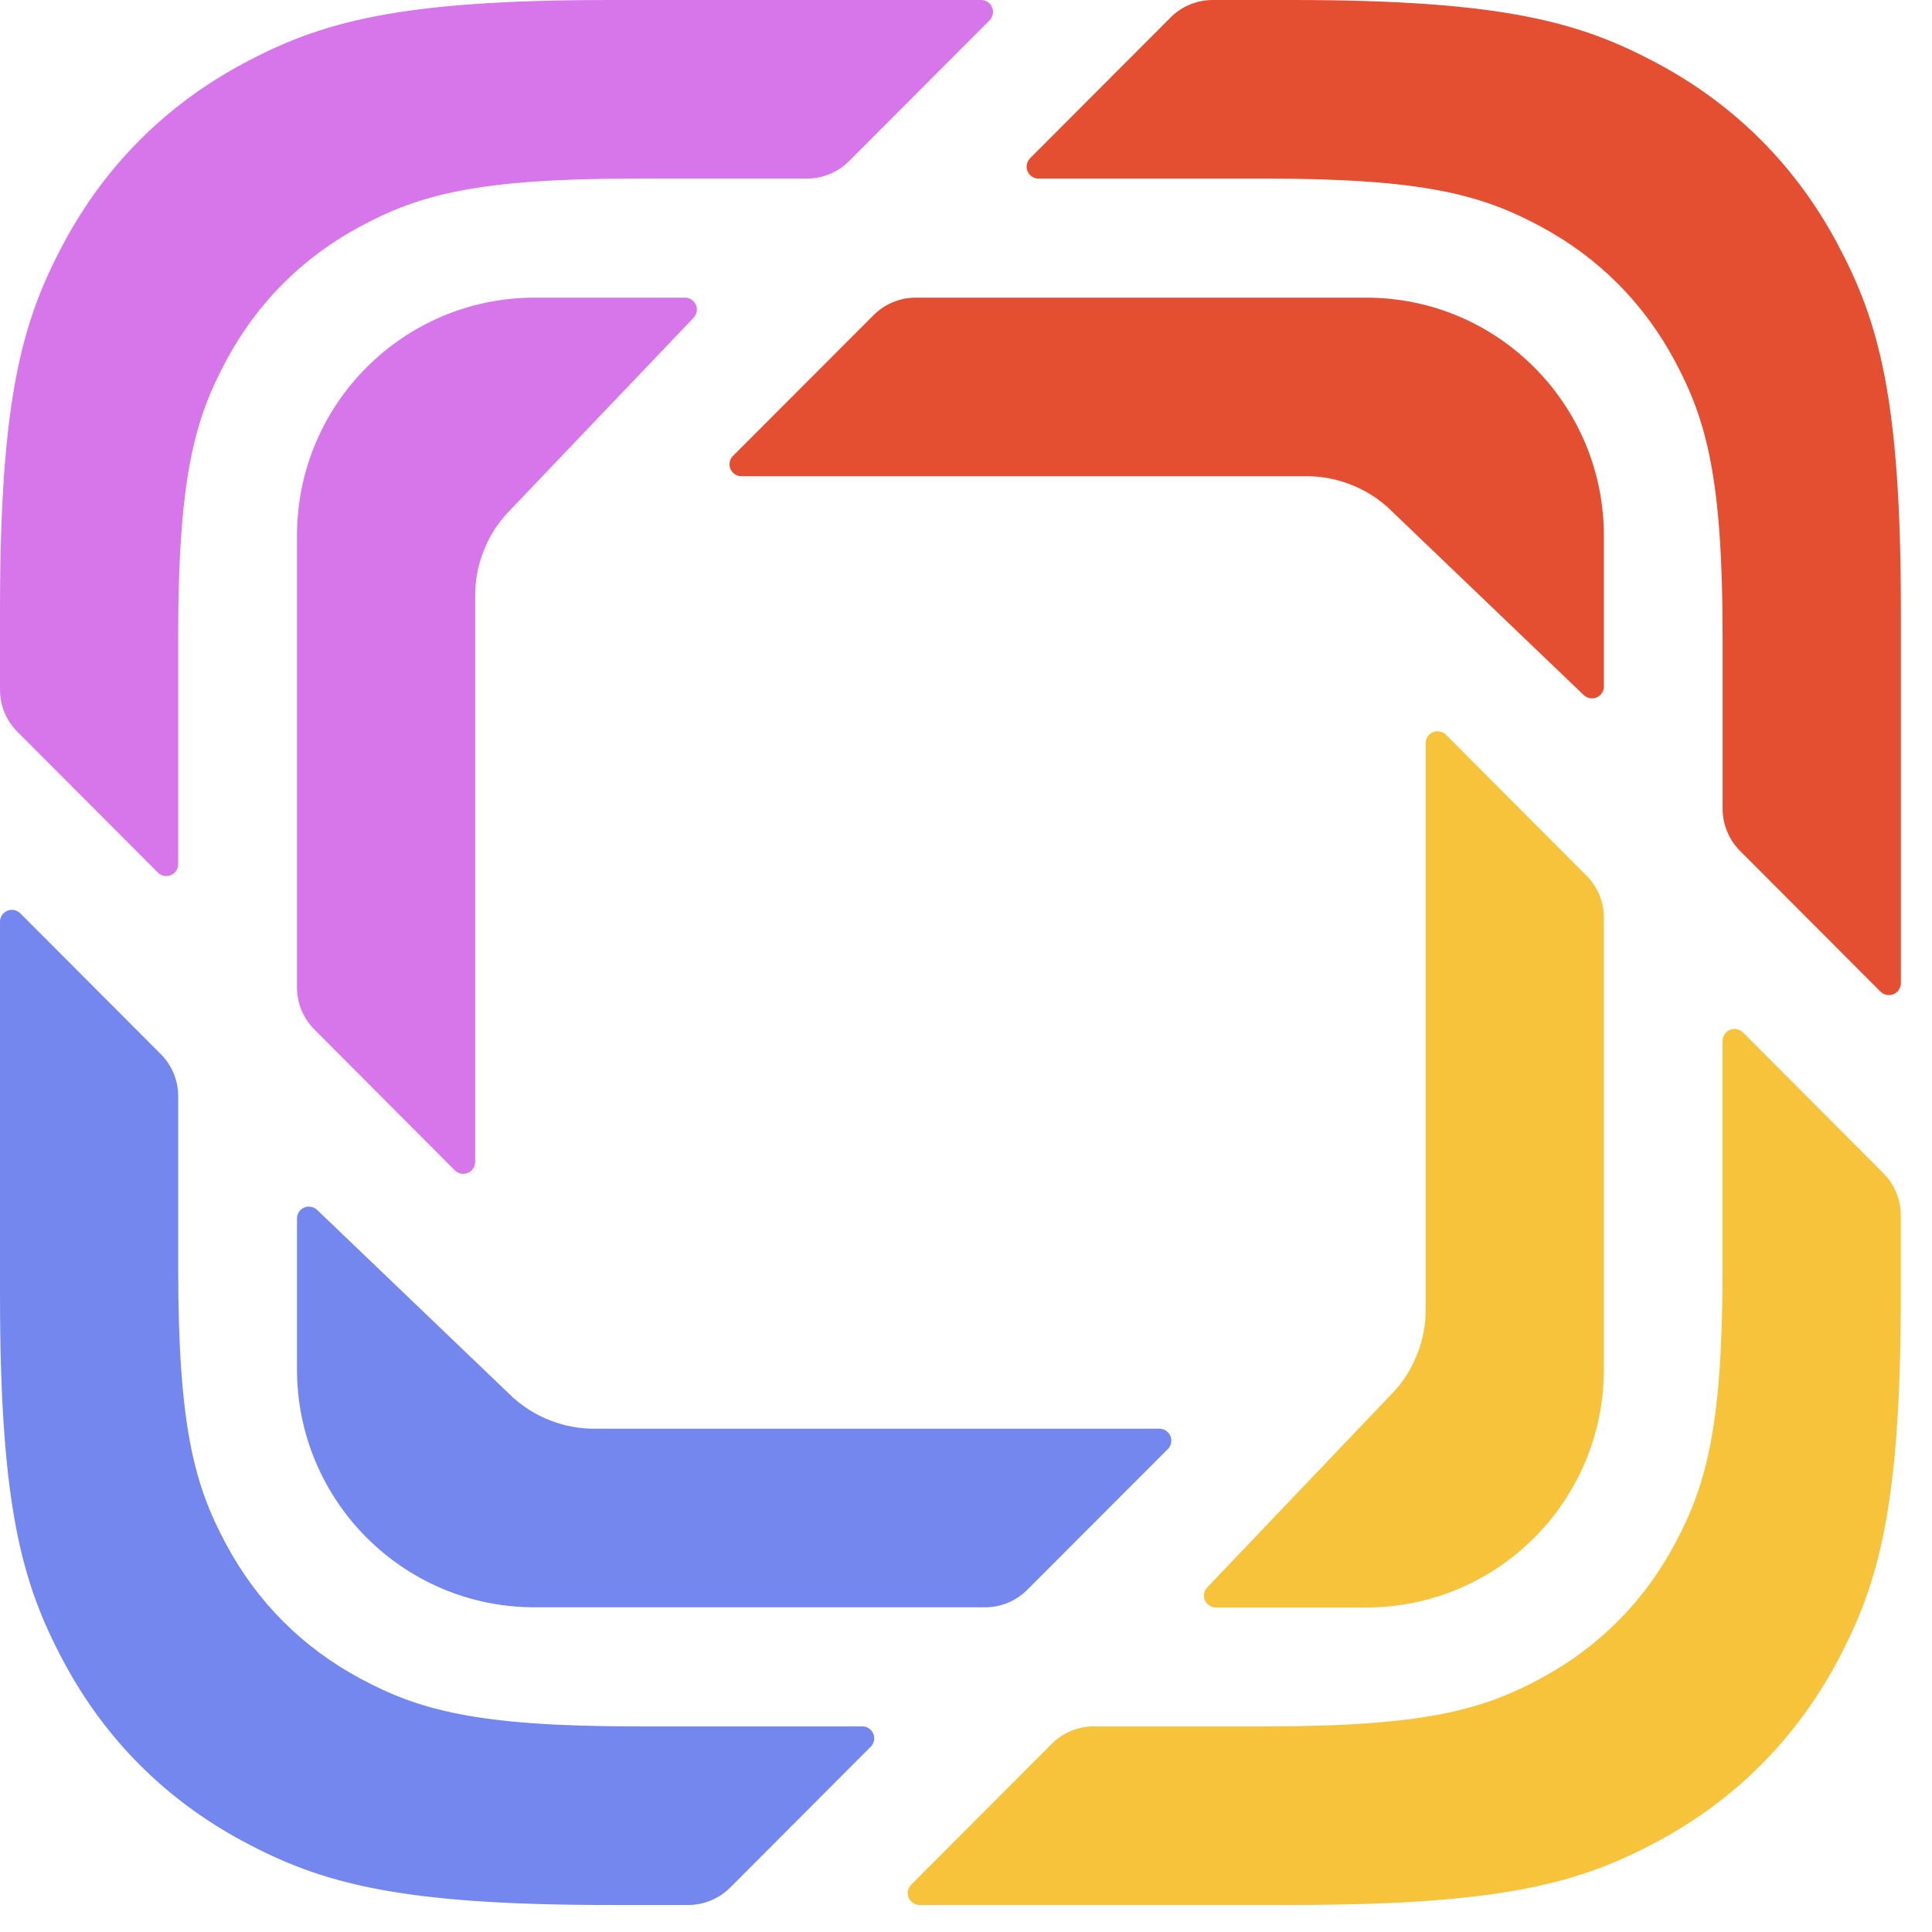
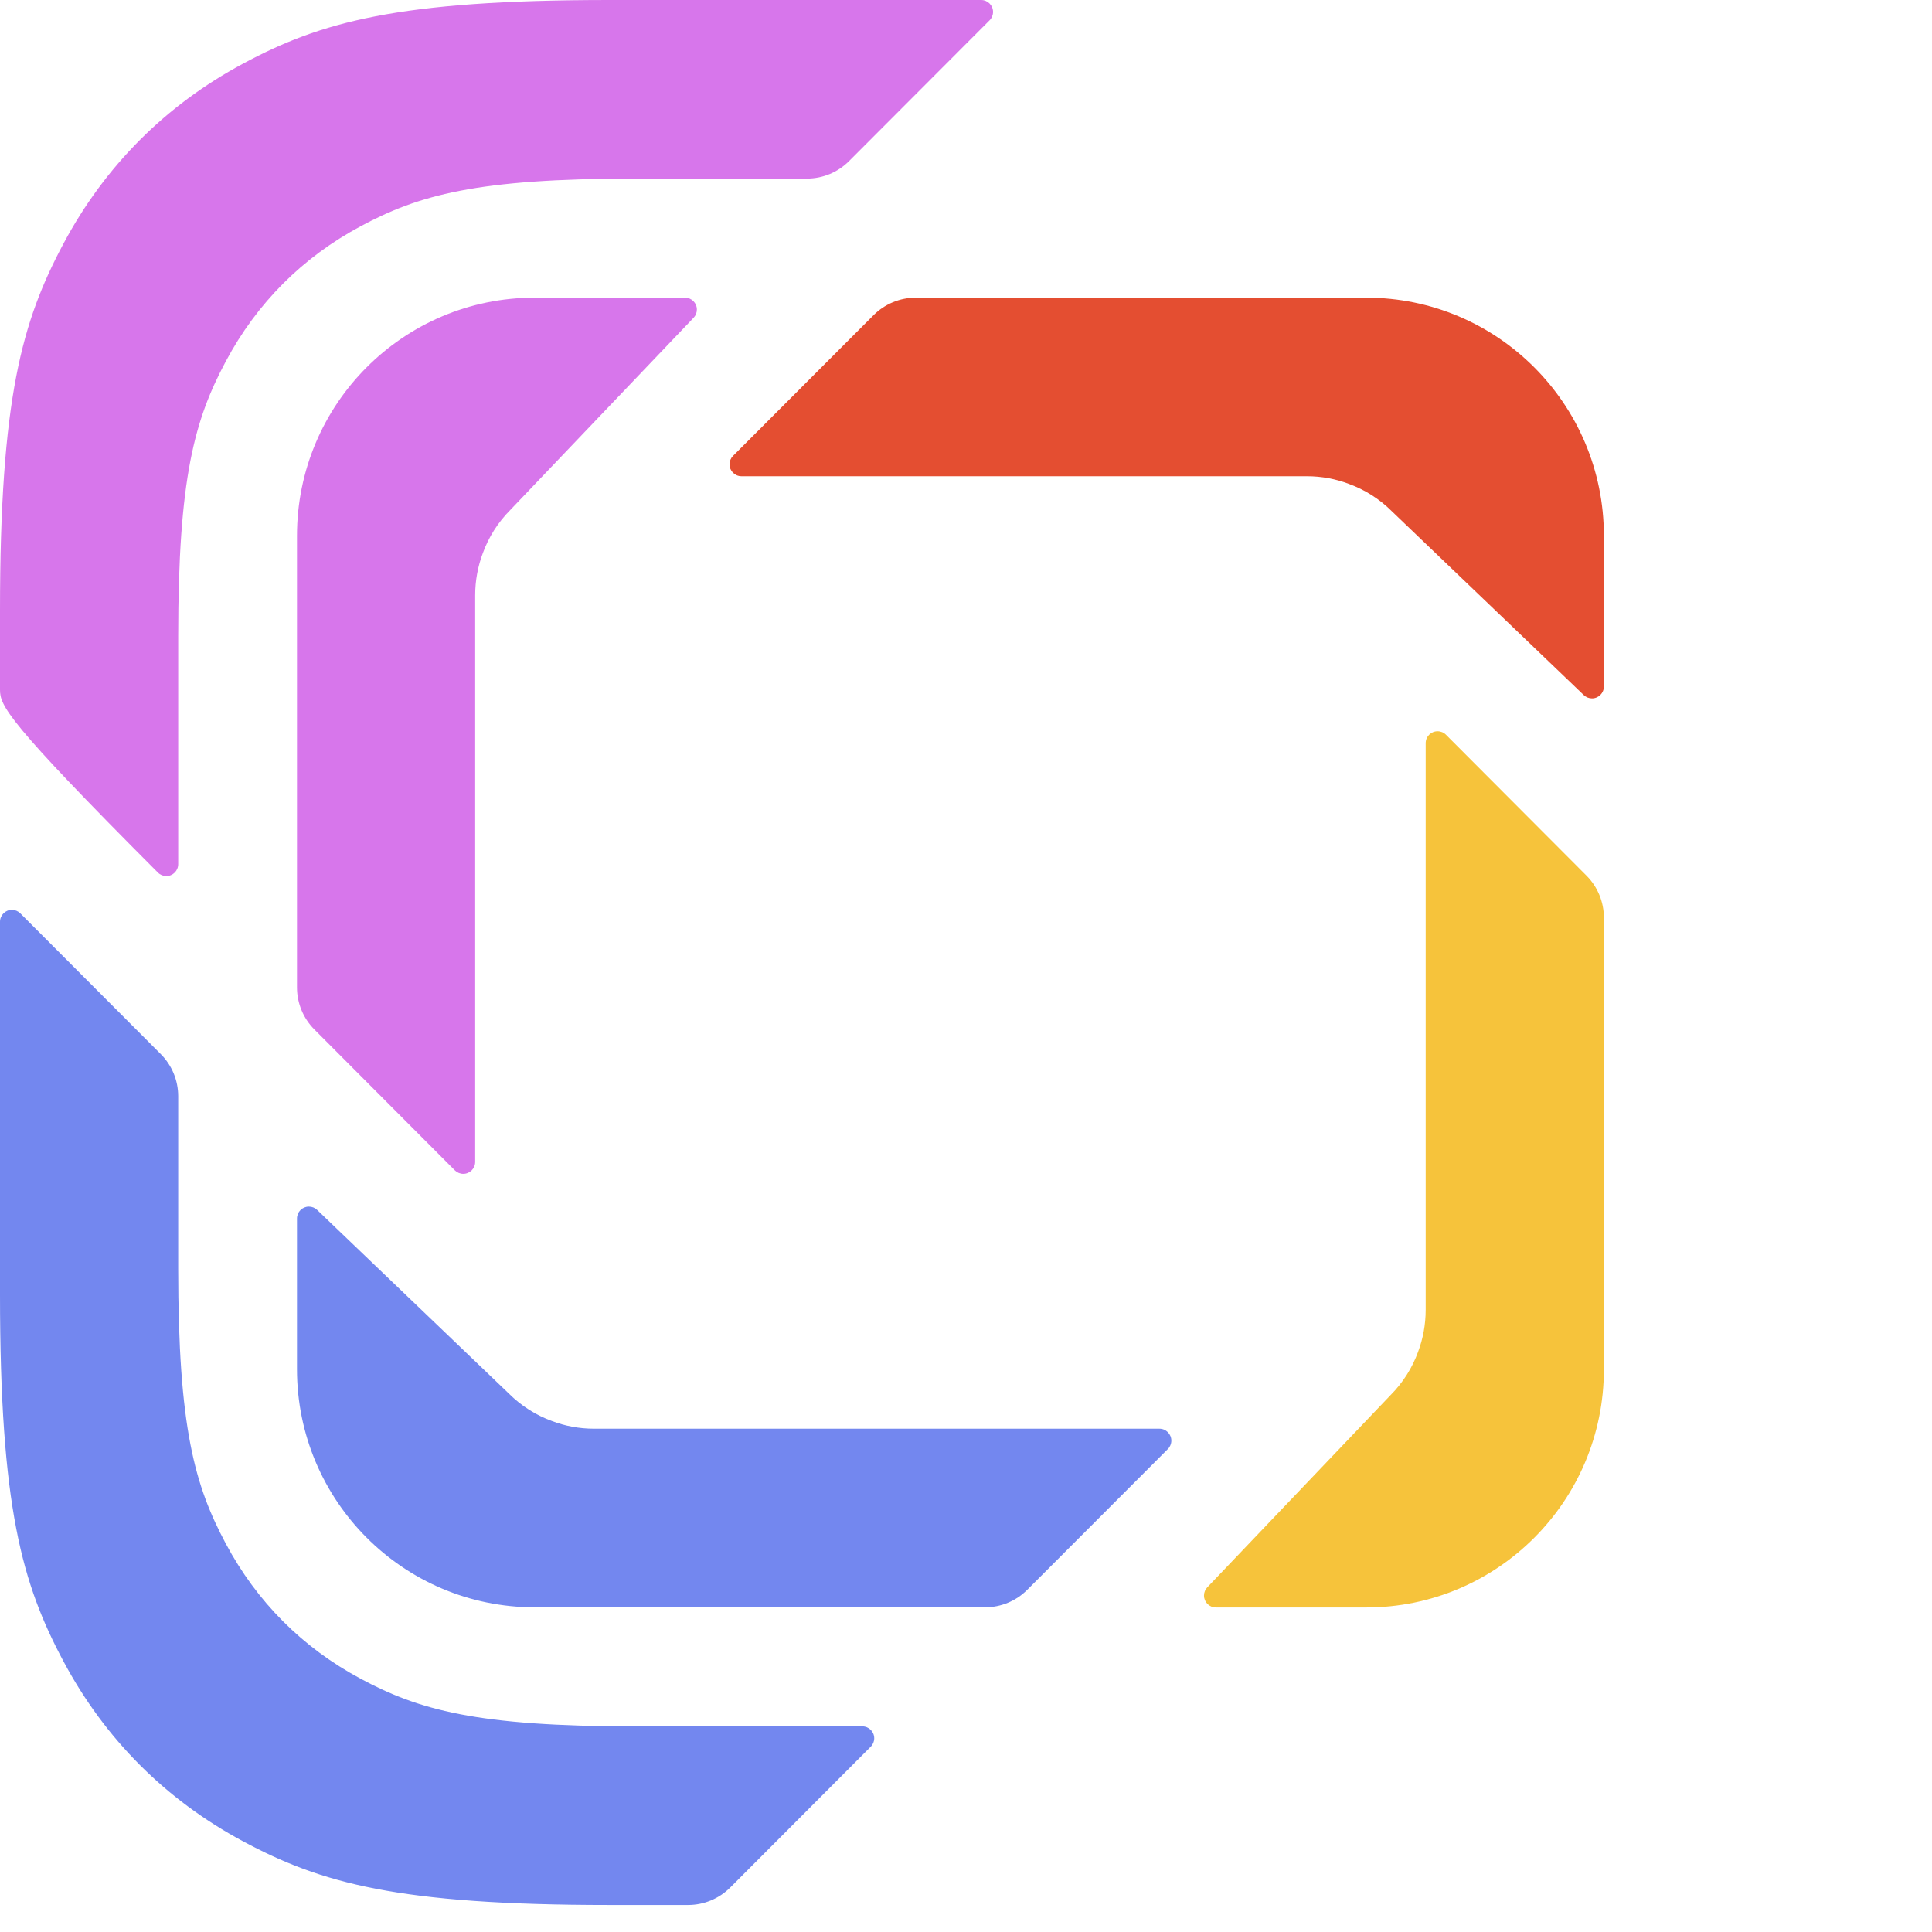
<svg xmlns="http://www.w3.org/2000/svg" width="60" height="60" viewBox="0 0 60 60" fill="none">
  <g clip-path="url(#clip0_3615_2369)">
-     <path fill-rule="evenodd" clip-rule="evenodd" d="M58.401 30.796L54.038 26.424C53.693 26.077 53.498 25.607 53.498 25.118V19.766C53.498 14.822 52.985 13.028 52.02 11.221C51.056 9.413 49.64 7.995 47.836 7.028C46.032 6.061 44.243 5.546 39.309 5.546H32.253C32.048 5.546 31.883 5.381 31.883 5.176C31.883 5.079 31.922 4.985 31.991 4.915L36.354 0.543C36.701 0.195 37.172 0 37.663 0H40.114C46.692 0 49.078 0.686 51.483 1.975C53.888 3.264 55.775 5.156 57.061 7.566C58.348 9.976 59.033 12.367 59.033 18.96V30.535C59.033 30.739 58.867 30.904 58.663 30.904C58.565 30.904 58.471 30.865 58.401 30.796Z" fill="#E44E31" />
-     <path fill-rule="evenodd" clip-rule="evenodd" d="M28.299 58.529L32.662 54.157C33.009 53.809 33.48 53.614 33.971 53.614H39.307C44.241 53.614 46.03 53.099 47.834 52.133C49.638 51.166 51.053 49.747 52.018 47.94C52.983 46.132 53.496 44.339 53.496 39.394V32.323C53.496 32.119 53.662 31.954 53.866 31.954C53.965 31.954 54.059 31.992 54.128 32.062L58.491 36.434C58.837 36.781 59.031 37.25 59.031 37.74V40.2C59.031 46.793 58.346 49.184 57.06 51.594C55.773 54.004 53.886 55.896 51.481 57.185C49.076 58.474 46.69 59.16 40.112 59.16H28.561C28.357 59.16 28.191 58.995 28.191 58.791C28.191 58.693 28.23 58.599 28.299 58.529Z" fill="#F6C33B" />
    <path fill-rule="evenodd" clip-rule="evenodd" d="M0.631 28.365L4.994 32.737C5.34 33.084 5.534 33.553 5.534 34.043V39.395C5.534 44.339 6.048 46.132 7.013 47.94C7.977 49.747 9.393 51.166 11.197 52.133C13.001 53.1 14.79 53.614 19.724 53.614H26.78C26.984 53.614 27.15 53.78 27.15 53.984C27.15 54.082 27.111 54.176 27.042 54.245L22.679 58.618C22.332 58.965 21.861 59.161 21.37 59.161H18.919C12.341 59.161 9.955 58.474 7.55 57.185C5.145 55.896 3.257 54.005 1.971 51.594C0.685 49.184 0 46.794 0 40.201V28.626C0 28.422 0.166 28.256 0.37 28.256C0.468 28.256 0.562 28.296 0.631 28.365Z" fill="#7387EF" />
-     <path fill-rule="evenodd" clip-rule="evenodd" d="M30.732 0.631L26.368 5.003C26.021 5.351 25.551 5.546 25.06 5.546H19.724C14.79 5.546 13.001 6.061 11.197 7.028C9.393 7.995 7.977 9.413 7.013 11.221C6.048 13.028 5.534 14.822 5.534 19.766V26.837C5.534 27.041 5.369 27.207 5.165 27.207C5.066 27.207 4.972 27.168 4.903 27.098L0.54 22.726C0.194 22.38 0 21.91 0 21.42V18.96C0 12.367 0.685 9.976 1.971 7.566C3.257 5.156 5.145 3.264 7.55 1.975C9.955 0.686 12.341 0 18.919 0H30.47C30.674 0 30.84 0.166 30.84 0.37C30.84 0.468 30.801 0.562 30.732 0.631Z" fill="#D776EB" />
+     <path fill-rule="evenodd" clip-rule="evenodd" d="M30.732 0.631L26.368 5.003C26.021 5.351 25.551 5.546 25.06 5.546H19.724C14.79 5.546 13.001 6.061 11.197 7.028C9.393 7.995 7.977 9.413 7.013 11.221C6.048 13.028 5.534 14.822 5.534 19.766V26.837C5.534 27.041 5.369 27.207 5.165 27.207C5.066 27.207 4.972 27.168 4.903 27.098C0.194 22.38 0 21.91 0 21.42V18.96C0 12.367 0.685 9.976 1.971 7.566C3.257 5.156 5.145 3.264 7.55 1.975C9.955 0.686 12.341 0 18.919 0H30.47C30.674 0 30.84 0.166 30.84 0.37C30.84 0.468 30.801 0.562 30.732 0.631Z" fill="#D776EB" />
    <path fill-rule="evenodd" clip-rule="evenodd" d="M49.185 21.586L43.236 15.888C42.842 15.493 42.382 15.207 41.891 15.028C41.486 14.874 41.046 14.79 40.587 14.79H23.026C22.822 14.79 22.656 14.624 22.656 14.42C22.656 14.322 22.695 14.228 22.764 14.159L27.131 9.786C27.478 9.439 27.949 9.244 28.44 9.244H42.431C46.507 9.244 49.81 12.555 49.81 16.639V21.319C49.81 21.523 49.645 21.689 49.441 21.689C49.345 21.689 49.254 21.652 49.185 21.586Z" fill="#E44E31" />
    <path fill-rule="evenodd" clip-rule="evenodd" d="M37.493 49.296L43.18 43.332C43.574 42.938 43.86 42.476 44.039 41.985C44.192 41.578 44.276 41.137 44.276 40.677V23.08C44.276 22.875 44.441 22.71 44.646 22.71C44.744 22.71 44.838 22.749 44.907 22.819L49.271 27.195C49.616 27.541 49.81 28.011 49.81 28.5V42.526C49.81 46.61 46.507 49.921 42.431 49.921H37.761C37.556 49.921 37.391 49.755 37.391 49.551C37.391 49.456 37.427 49.365 37.493 49.296Z" fill="#F6C33B" />
    <path fill-rule="evenodd" clip-rule="evenodd" d="M9.848 37.574L15.797 43.273C16.191 43.667 16.651 43.953 17.142 44.132C17.547 44.286 17.987 44.37 18.447 44.37H36.007C36.211 44.37 36.377 44.536 36.377 44.74C36.377 44.838 36.338 44.932 36.269 45.001L31.901 49.374C31.555 49.721 31.084 49.916 30.593 49.916H16.602C12.526 49.916 9.223 46.606 9.223 42.522V37.841C9.223 37.637 9.388 37.472 9.592 37.472C9.688 37.472 9.779 37.508 9.848 37.574Z" fill="#7387EF" />
    <path fill-rule="evenodd" clip-rule="evenodd" d="M21.54 9.869L15.852 15.833C15.459 16.227 15.173 16.688 14.994 17.18C14.841 17.586 14.757 18.027 14.757 18.487V36.085C14.757 36.289 14.591 36.455 14.387 36.455C14.289 36.455 14.195 36.415 14.125 36.346L9.762 31.97C9.417 31.623 9.223 31.154 9.223 30.664V16.639C9.223 12.555 12.526 9.244 16.602 9.244H21.273C21.477 9.244 21.642 9.409 21.642 9.613C21.642 9.708 21.606 9.8 21.54 9.869Z" fill="#D776EB" />
  </g>
  <defs>
    <clipPath id="clip0_3615_2369">
      <rect width="60" height="60" fill="white" />
    </clipPath>
  </defs>
</svg>